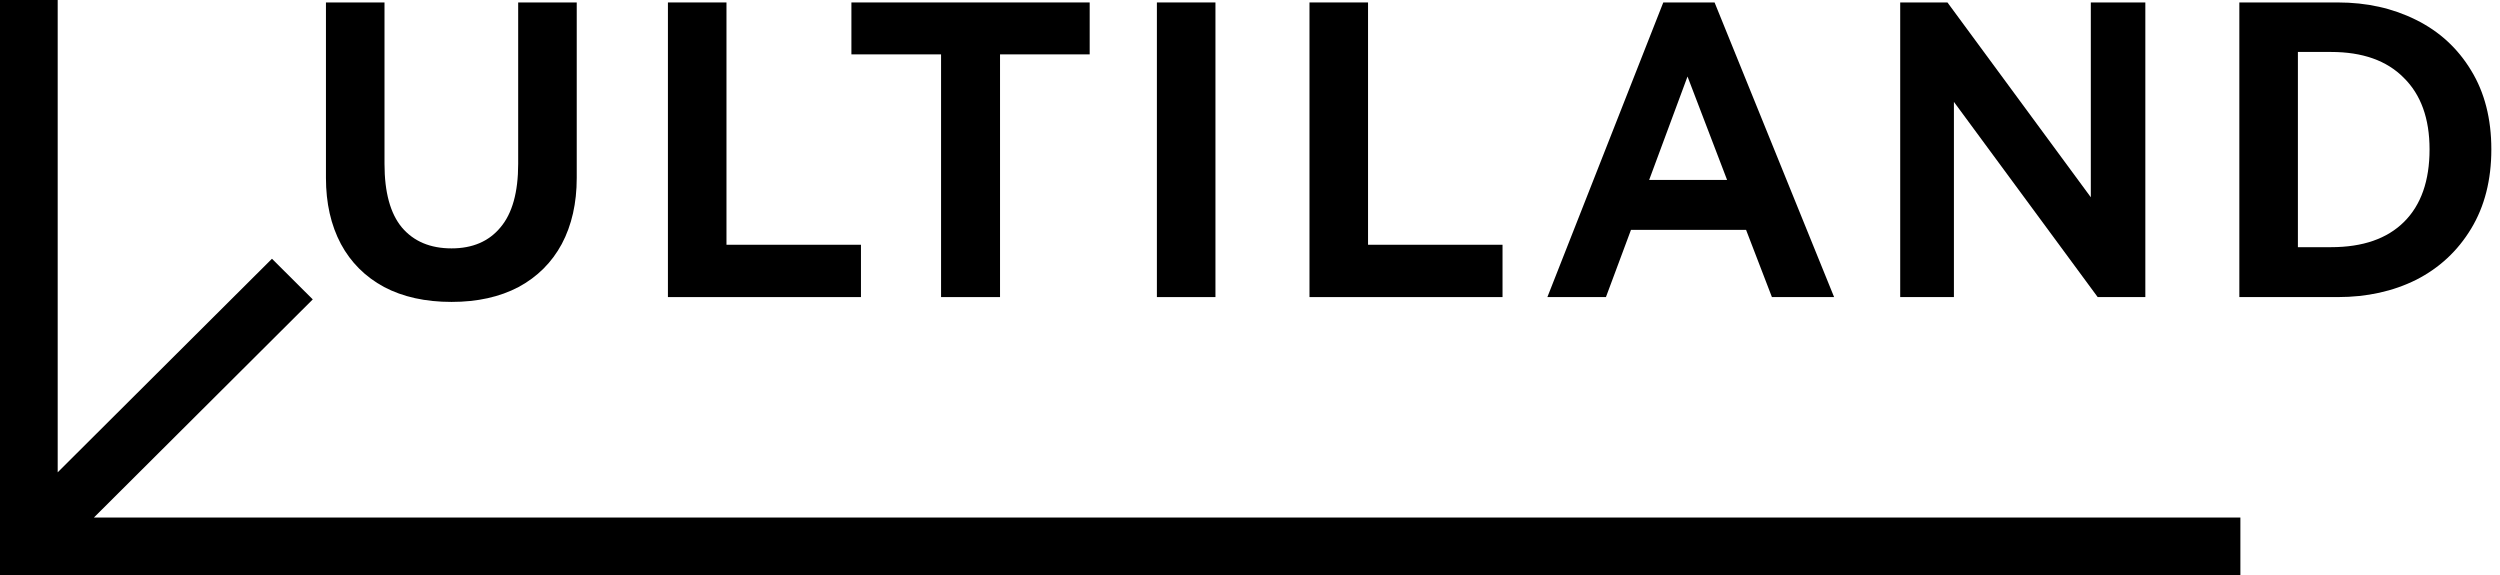
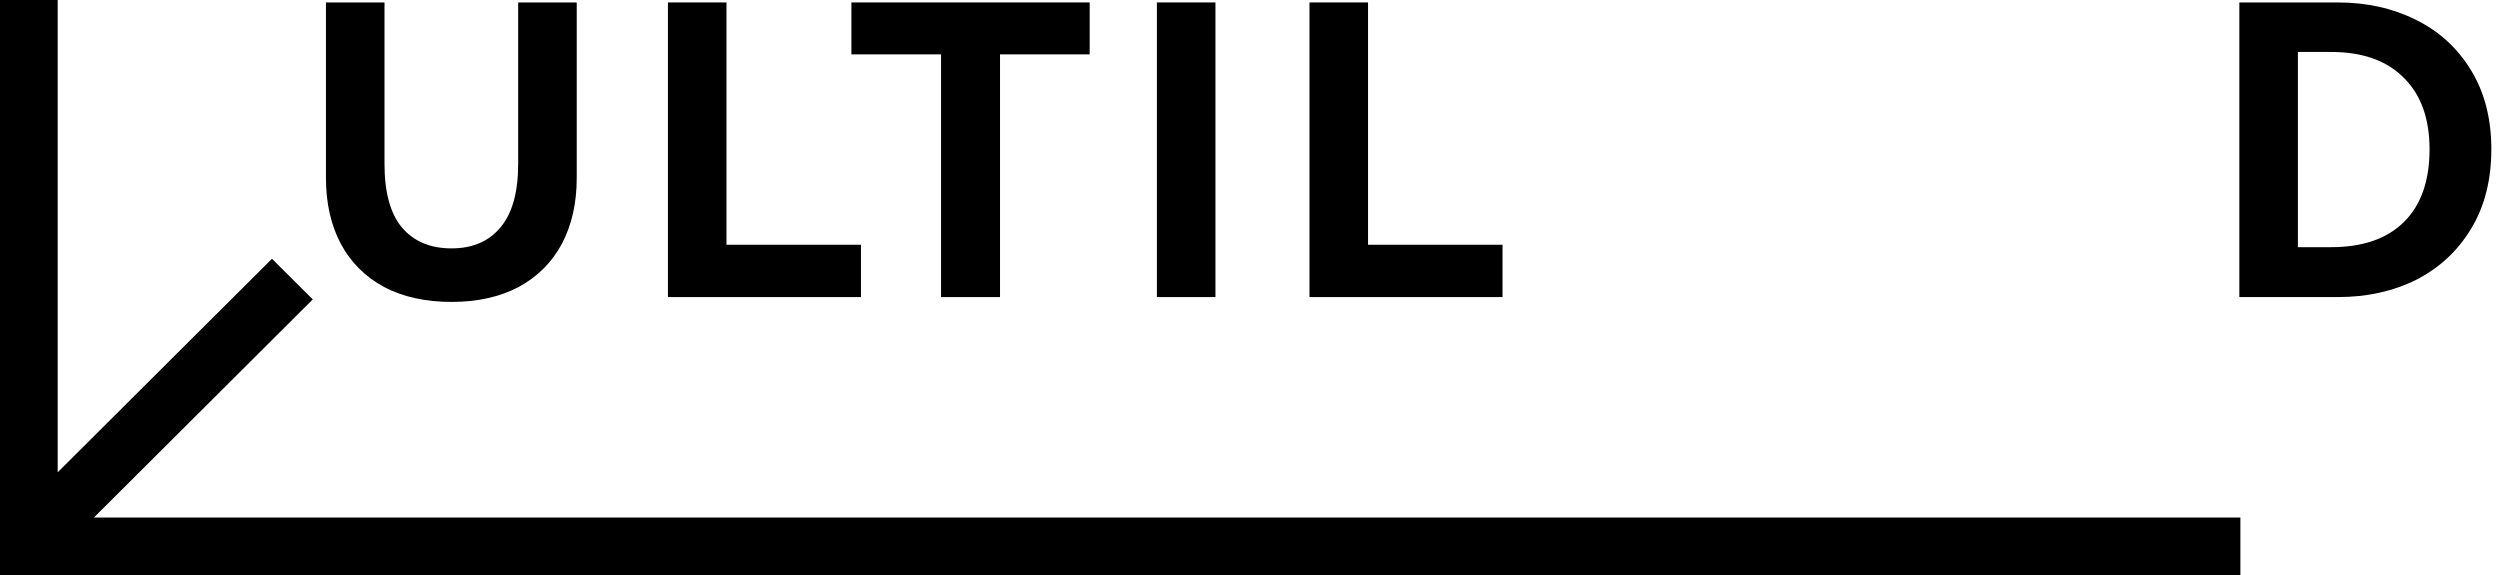
<svg xmlns="http://www.w3.org/2000/svg" width="1000" height="230" viewBox="0 0 1000 230" fill="none">
  <g clip-path="url(#clip0_5_21130)">
    <path d="M207.271 0.981H230.694V71.177C230.694 81.266 228.702 90.068 224.717 97.581C220.733 104.987 214.971 110.729 207.433 114.808C199.894 118.779 190.956 120.765 180.617 120.765C170.171 120.765 161.179 118.779 153.64 114.808C146.102 110.729 140.34 104.987 136.356 97.581C132.371 90.068 130.379 81.266 130.379 71.177V0.981H153.802V65.542C153.802 76.919 156.117 85.399 160.748 90.98C165.487 96.561 172.11 99.352 180.617 99.352C189.017 99.352 195.533 96.561 200.164 90.98C204.902 85.399 207.271 76.919 207.271 65.542V0.981Z" fill="black" />
    <path d="M267.168 0.981H290.591V97.903H344.383V118.833H267.168V0.981Z" fill="black" />
    <path d="M340.564 0.981H435.872V21.75H400.011V118.833H376.426V21.75H340.564V0.981Z" fill="black" />
    <path d="M486.179 118.833H462.756V0.981H486.179V118.833Z" fill="black" />
    <path d="M523.793 0.981H547.216V97.903H601.009V118.833H523.793V0.981Z" fill="black" />
-     <path d="M685.829 0.981L733.644 118.833H708.767L698.429 91.946H652.39L642.375 118.833H618.952L665.314 0.981H685.829ZM690.837 71.982L675.006 30.605L659.66 71.982H690.837Z" fill="black" />
-     <path d="M778.981 0.981L836.327 78.905V0.981H858.135V118.833H839.073L781.566 40.748V118.833H760.081V0.981H778.981Z" fill="black" />
    <path d="M935.151 0.981C946.674 0.981 957.066 3.289 966.328 7.904C975.697 12.519 983.074 19.281 988.459 28.19C993.843 36.991 996.536 47.51 996.536 59.746C996.536 71.982 993.843 82.554 988.459 91.463C983.074 100.372 975.751 107.187 966.489 111.91C957.228 116.525 946.782 118.833 935.151 118.833H895.736V0.981H935.151ZM932.405 98.869C945.113 98.869 954.859 95.488 961.643 88.726C968.428 81.964 971.82 72.304 971.82 59.746C971.82 47.403 968.374 37.85 961.482 31.088C954.697 24.219 945.005 20.784 932.405 20.784H919.159V98.869H932.405Z" fill="black" />
    <path fill-rule="evenodd" clip-rule="evenodd" d="M23.077 0H0V230H896.154V207H37.577L125.105 119.763L108.787 103.5L23.077 188.925V0Z" fill="black" />
  </g>
  <defs>
    <clipPath id="clip0_5_21130">
      <rect width="1000" height="230" fill="white" />
    </clipPath>
  </defs>
</svg>